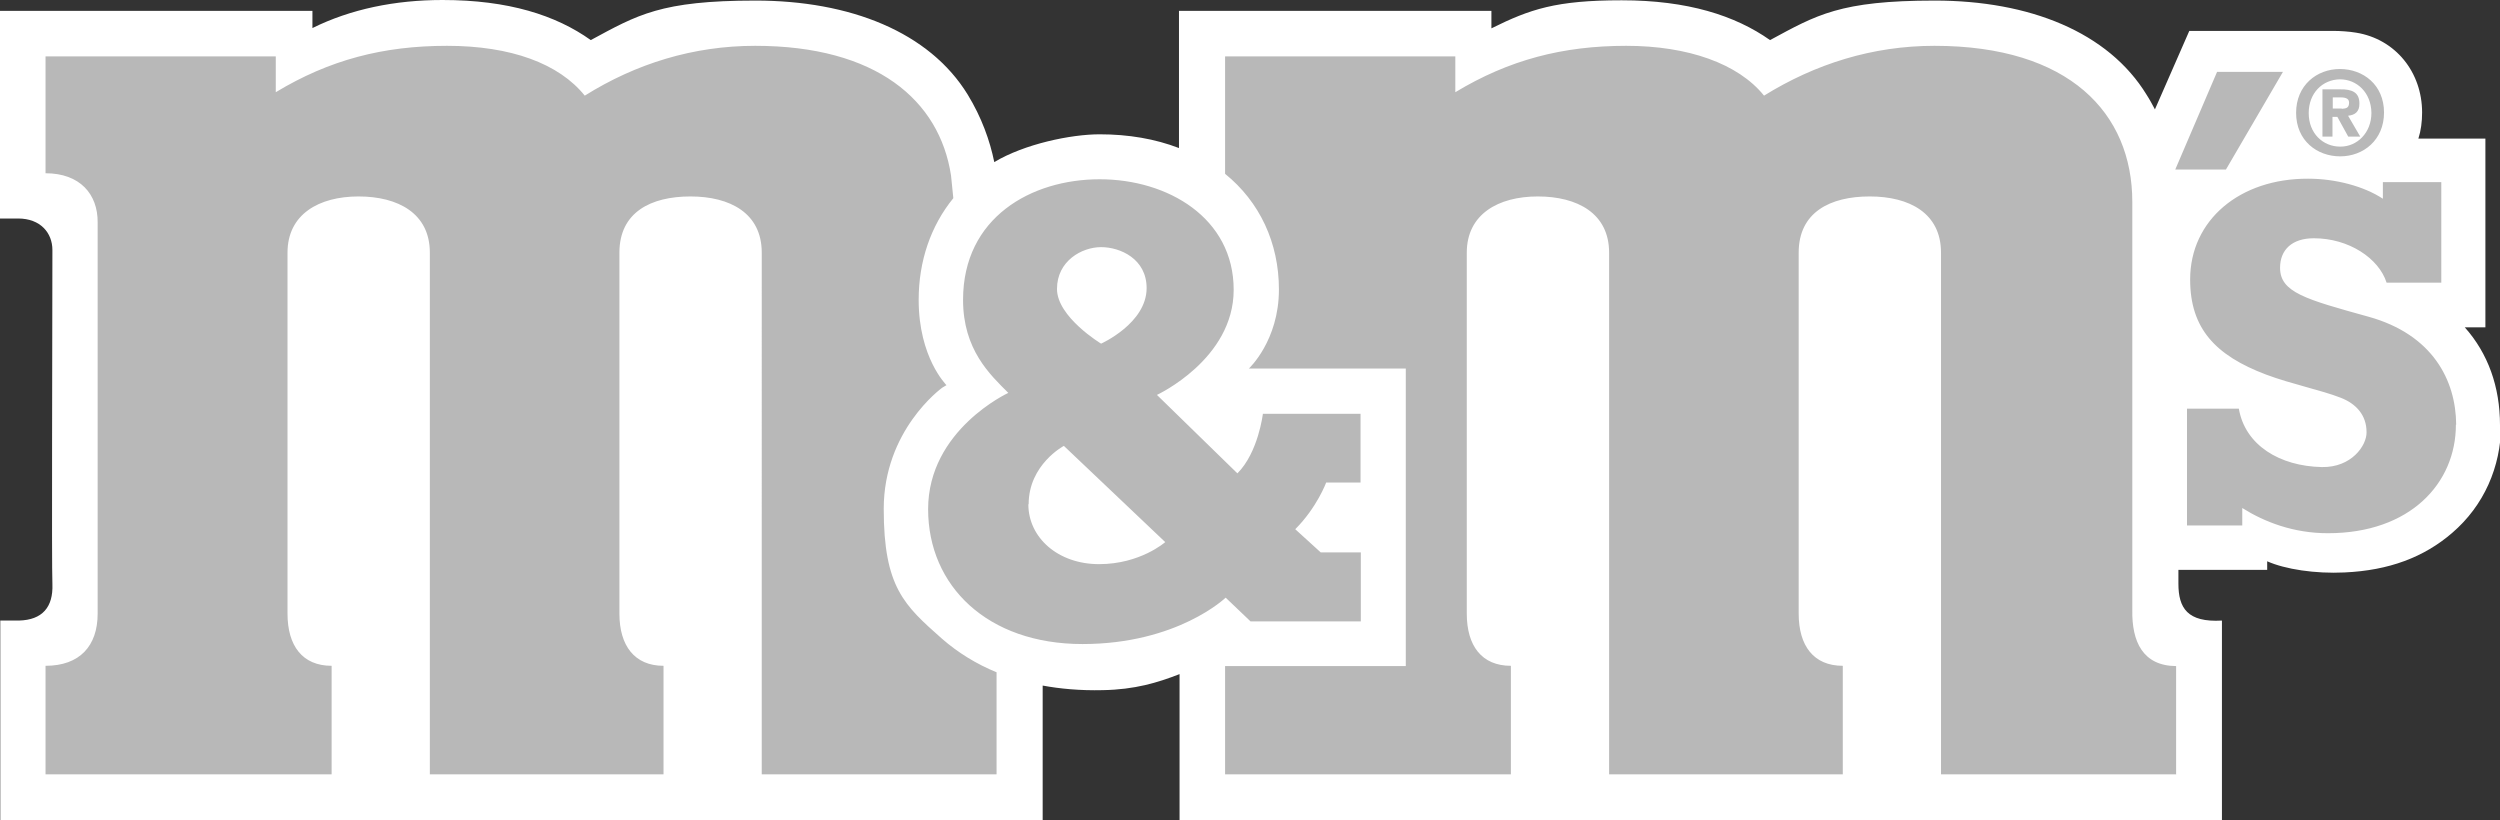
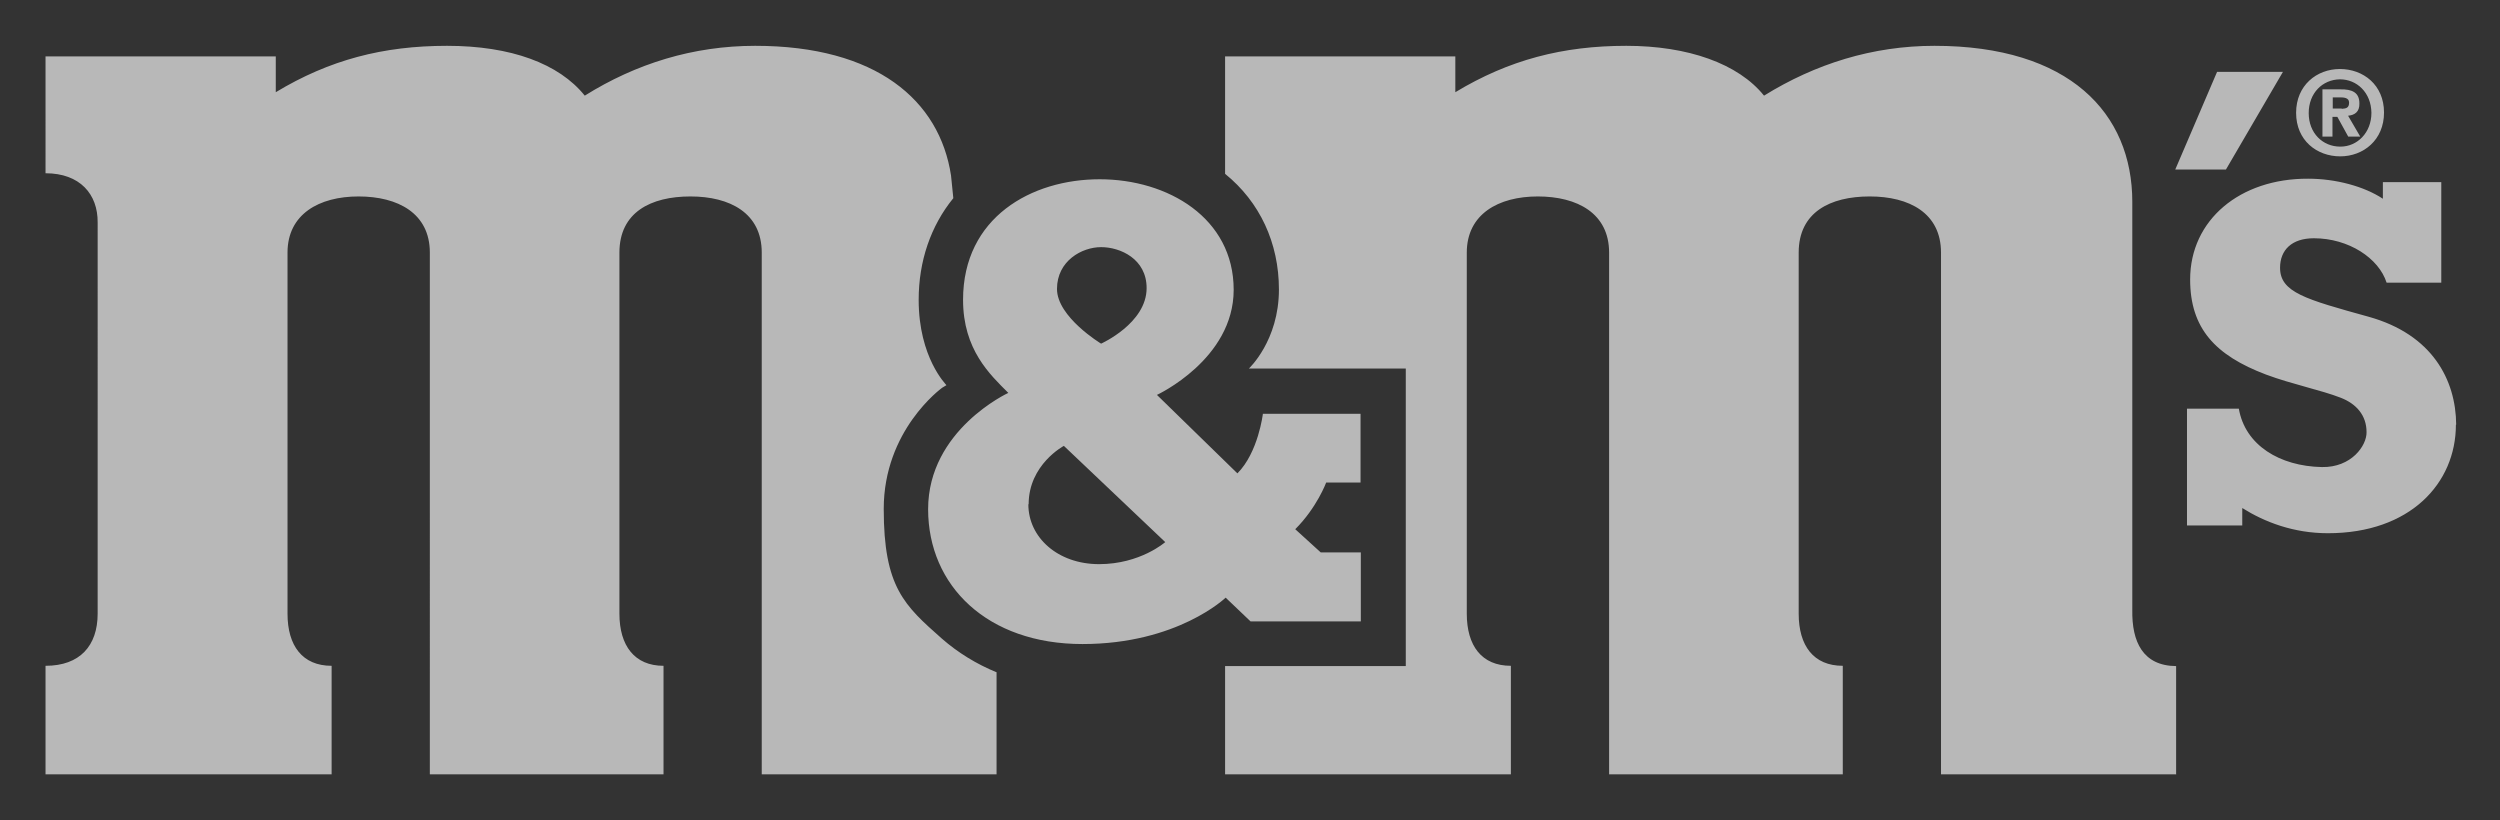
<svg xmlns="http://www.w3.org/2000/svg" id="Layer_2" viewBox="0 0 873 286.5">
  <rect x="0" y="0" width="873" height="286.5" fill="#333333" stroke="none" />
  <defs>
    <style>      .st0 {        fill: #fff;      }      .st1 {        fill: #b8b8b8;      }    </style>
  </defs>
  <g id="Layer_1-2">
    <g id="Graphics">
      <g>
        <g id="Logo">
-           <path class="st0" d="M873,148.5c0-13.5-4.2-25.1-12.3-34.2h7.2V48.4h-23.4c.9-2.8,1.3-5.9,1.3-9.1,0-14.1-9.3-25.7-23.1-27.9-2.4-.4-5.5-.6-7.6-.6h-50.6c0,0-12,27.4-12,27.4-.9-1.7-1.8-3.4-2.9-5.1C736.2,11.2,708.7.2,675.6.2s-41.2,5-57.5,13.8c-12.2-8.6-28.8-13.9-51.8-13.9s-32,3.1-45.5,9.8V3.8h-109.1v47.9c-8.3-3.2-17.6-4.8-27.7-4.8s-26.3,3.4-36.8,9.7h0c-1.5-7.4-4.4-15.6-9.3-23.6C324.5,11.2,296.9.2,263.8.2s-41.2,5-57.5,13.8C194.1,5.3,177.5,0,154.5,0c-16.6,0-32.1,3.2-45.4,9.8V3.8H0v72.5s2,0,6.3,0c7.9,0,12,5.1,12,11,0,28.1-.3,110.5,0,116.7.3,8-3.5,12.5-11.7,12.7-3.7,0-6.5,0-6.5,0v69.8h364v-47.1c5.9,1.1,13.1,1.8,21,1.6,11.2-.2,19.1-2.6,26.8-5.6v51.1h364s0-69.8,0-69.8c-12.1.7-15.2-4.4-15.2-12.9v-4.8h31v-3c6.3,2.8,16.8,4.4,27,3.9,15.5-.7,27.8-5.3,37.7-13.9,10.9-9.4,16.9-22.8,17-37.6h0Z" />
          <path class="st1" d="M820,40.4c2.2-.2,4-1.3,3.9-4.3,0-3.8-2.5-5-6.8-4.9h-6.1s0,16.5,0,16.5h3.5s0-6.9,0-6.9h1.7l3.8,6.9h4.2l-4.2-7.2h0ZM817.7,37.9h-3.1s0-3.9,0-3.9h2.5c1.3,0,3.2.1,3.2,1.8,0,1.8-.9,2.1-2.5,2.2h0ZM832.5,39.3c0-9.7-7.3-15.2-15.4-15.2-8.1,0-15.3,5.7-15.3,15.3,0,9.7,7.3,15.2,15.4,15.2,8.1,0,15.3-5.7,15.3-15.3ZM817.2,51.2h0c-6.1,0-11-4.7-11-11.7,0-7,4.8-11.7,10.9-11.8,5.9,0,10.9,4.6,11,11.7,0,7-5,11.8-10.8,11.8h0ZM777.4,59.2h-17.8s14.6-34.1,14.6-34.1h23s-19.9,34.1-19.9,34.1h0ZM759.8,270.4h-82s0-173,0-182.2c0-13.8-11.1-19.6-24.9-19.6s-24.8,5.5-24.8,19.6v126.1c0,11.2,5.2,18.2,15.4,18.2v37.9h-81.6V88.2c0-13.7-11.1-19.6-24.9-19.6s-24.8,6.2-24.8,19.6v126.1c0,11.2,5.2,18.2,15.4,18.2v37.9h-99.8v-37.8h63.1v-103.9h-54.8s10.5-9.7,10.5-27.6c0-16.3-6.7-30.6-18.8-40.4h0V19.7h80.4v12.5c18.7-11.3,37.5-16.2,59.7-16.2,21.5,0,39.1,6.2,48.1,17.4,17.9-11.1,37.9-17.4,59.5-17.4,47.1,0,69.1,23.5,69.1,54.5v142.5c-.2,11.1,3.7,19.5,15.3,19.6v37.9h0ZM348,234.8v35.6h-82V88.2c0-13.8-11.1-19.6-24.9-19.6s-24.8,5.5-24.8,19.6v126.1c0,11.2,5.3,18.2,15.4,18.2v37.9h-81.6V88.2c0-13.7-11.1-19.6-24.9-19.6s-24.8,6.2-24.8,19.6v126.1c0,11.2,5.2,18.2,15.4,18.2v37.9H15.9v-37.9c12,0,18.2-7,18.2-18.2V77.7c.1-9.9-6.2-17.2-18.2-17.2V19.7h80.4v12.5c18.7-11.3,37.5-16.2,59.8-16.2s39.1,6.2,48.1,17.4c17.9-11.2,37.9-17.4,59.5-17.4,42.3,0,64.4,19,68.4,45.3h0c0,.3.3,3.1.8,7.9h0c-7.9,9.7-12.1,22-12.1,35.5,0,20.2,9.6,29.6,9.7,29.8-.2.1-1.2.7-1.5.9-.4.3-20.4,14.9-20.4,42.3s7.2,33.7,20.3,45.3c5.6,4.9,12.1,8.9,19.2,11.8h0ZM430.8,101.2c0,24.3-26.8,36.7-26.8,36.7l28.1,27.4c7.3-7.3,8.9-20.8,8.9-20.8h34.1v24h-12s-3.2,8.7-10.8,16.3c.3.3,8.9,8.1,8.9,8.1h14v24.1h-38.5l-8.7-8.3s-16.8,16.2-50,16.2-53.9-20.3-53.9-47.1c0-27.7,28-40.6,28-40.6-6.4-6.4-15.8-15.1-15.8-32.5,0-28.8,23.9-42.1,47.7-42.1s46.8,13.5,46.8,38.6h0ZM359.1,176.1c0,11.6,10.3,20.9,24.7,20.9s23.1-7.7,23.1-7.7l-35.4-33.6s-12.3,6.5-12.3,20.4h0ZM400.4,100.6c0-10.2-9.2-14.3-15.9-14.3s-15.4,4.8-15.4,14.6,15.4,19.1,15.4,19.1c0,0,15.9-7.1,15.9-19.4h0ZM857.6,148.3c0,20.5-16,37.9-44.7,37.9-12,0-22.1-3.9-29.9-8.8v6.1h-19.3s0-40.8,0-40.8h18.1c2.2,12.8,14.3,20.1,29,20.4,10.3.2,15.7-7.5,15.6-12.2,0-5.9-3.6-9.9-9-12-6.9-2.7-17-4.7-26.1-8.1-17.7-6.7-26.5-16.1-26.5-33.2,0-20.8,17.4-35.3,41.2-35.2,9.7,0,19.6,2.7,26.1,7v-5.8s20.4,0,20.4,0v35.1s-19.1,0-19.1,0c-2.7-8.5-13.2-15.5-25.4-15.5-7.7,0-11.8,4.1-11.8,10.3,0,8.6,8.9,11,30.9,17.1,22.3,6.2,30.5,22.1,30.6,37.7h0Z" />
        </g>
      </g>
    </g>
  </g>
</svg>